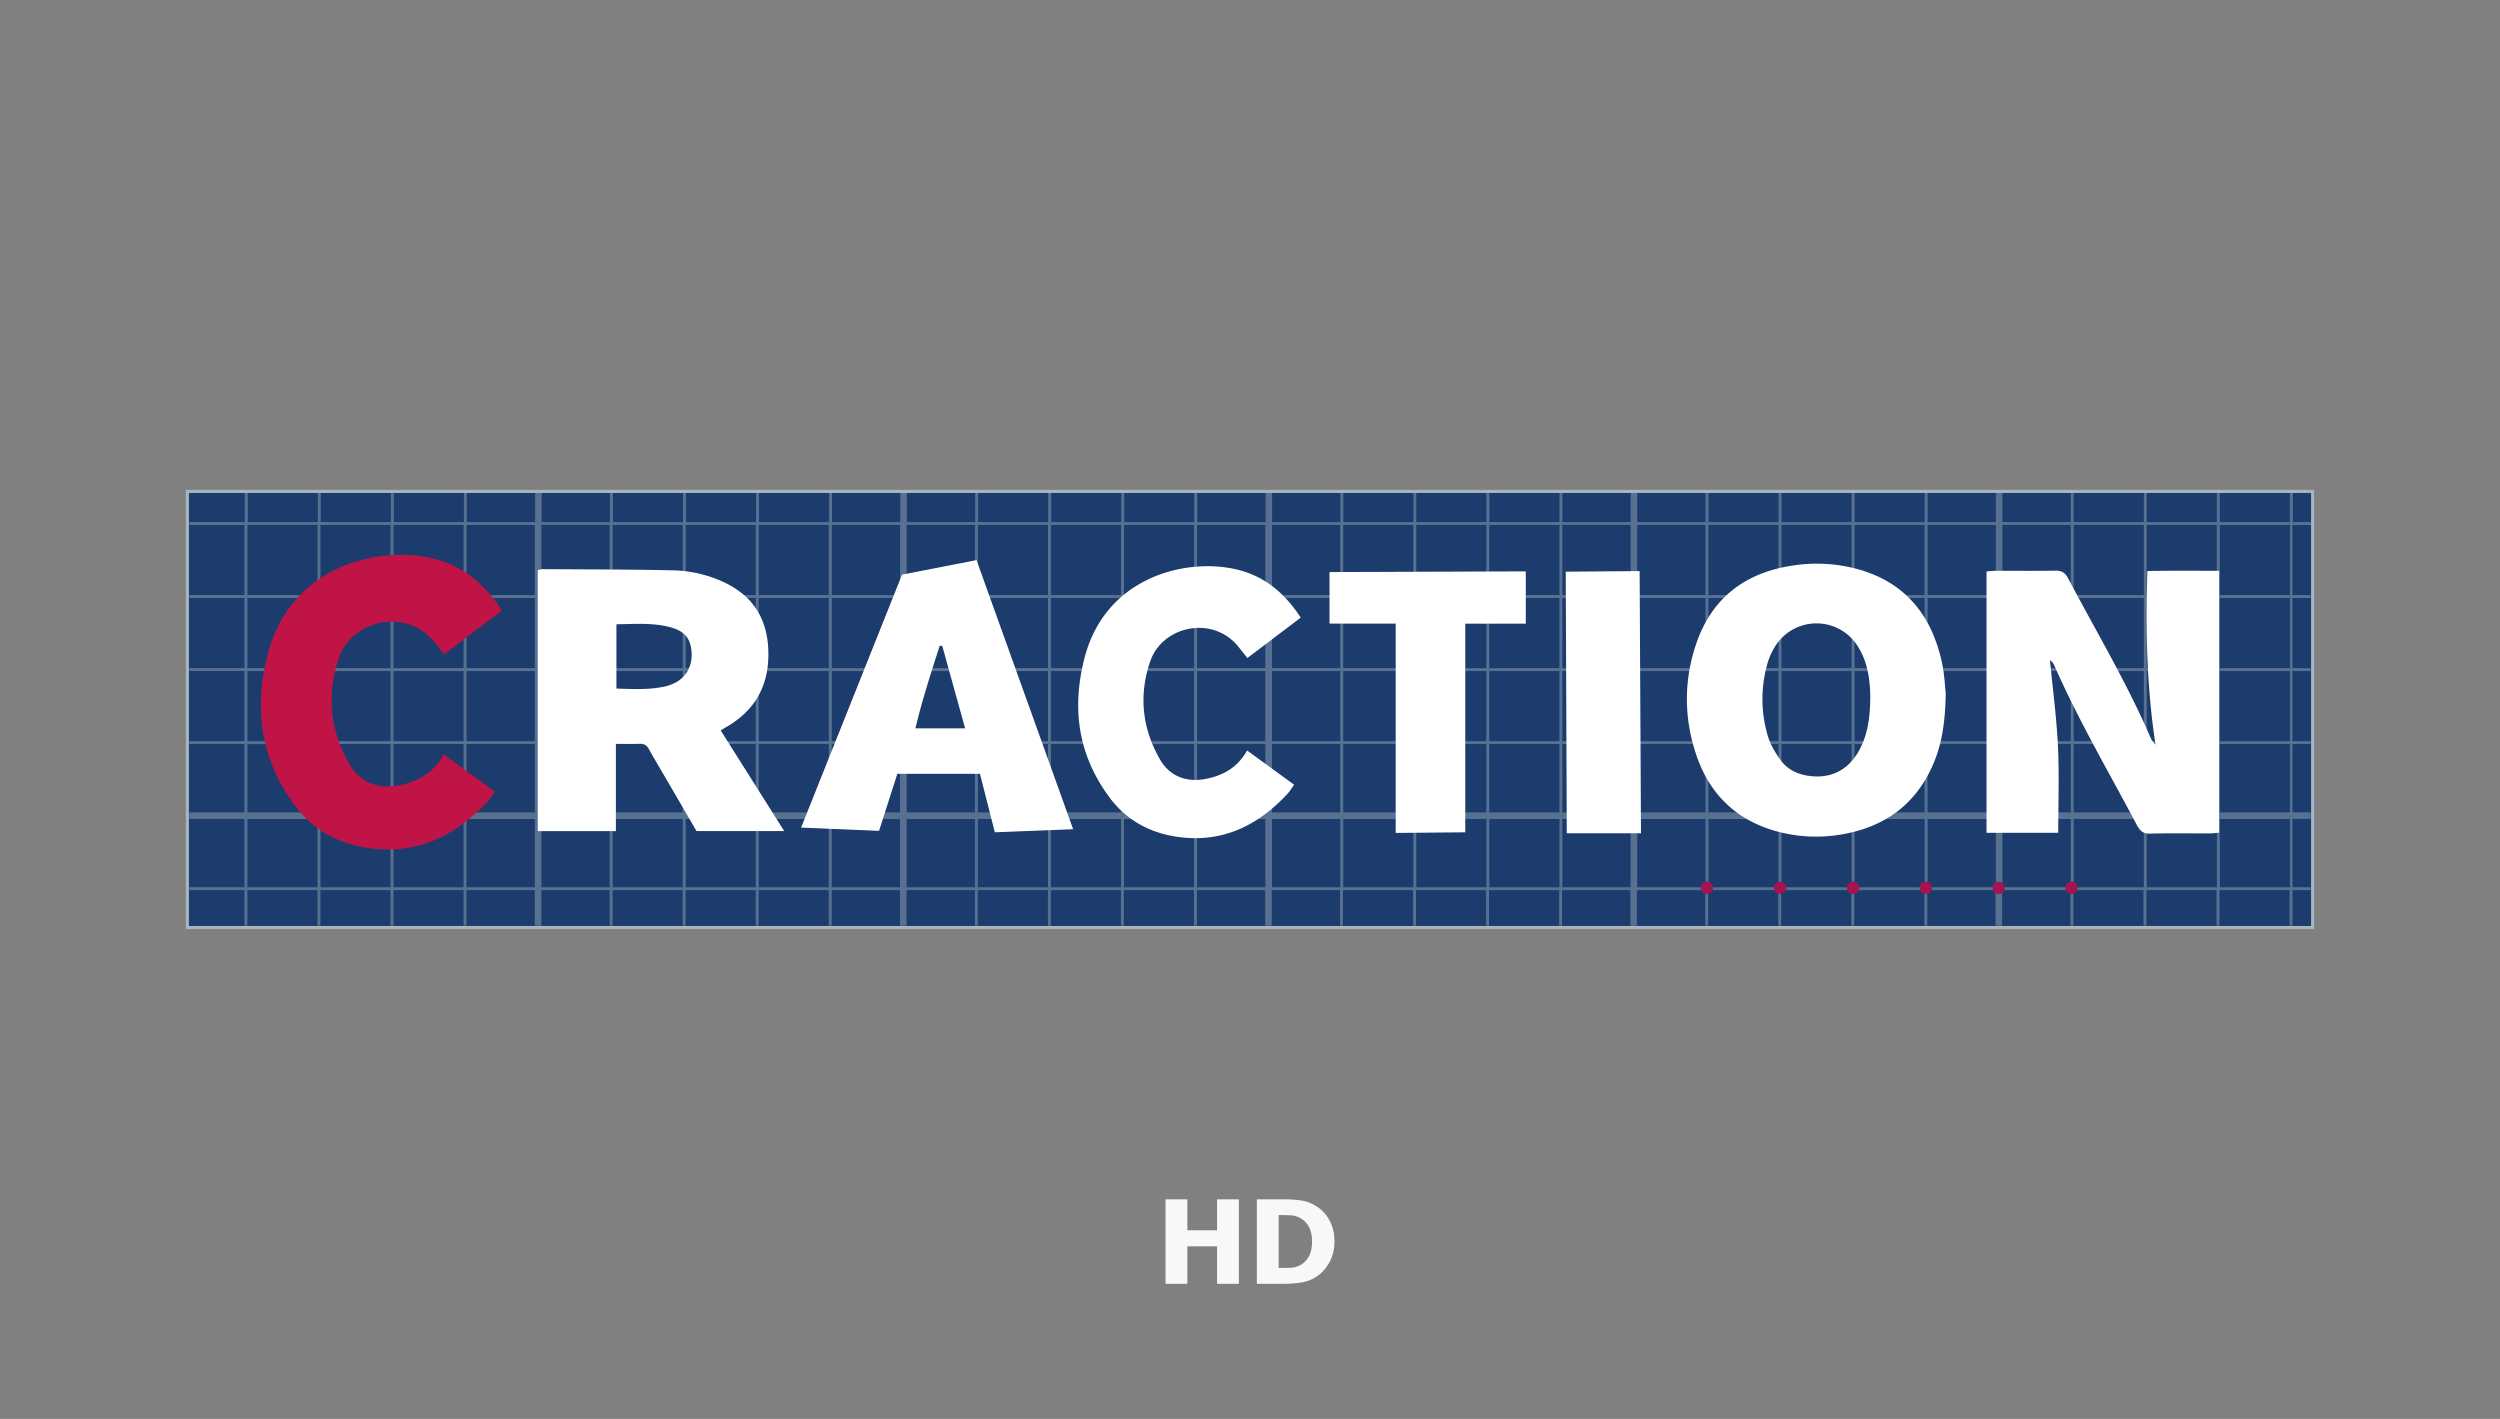
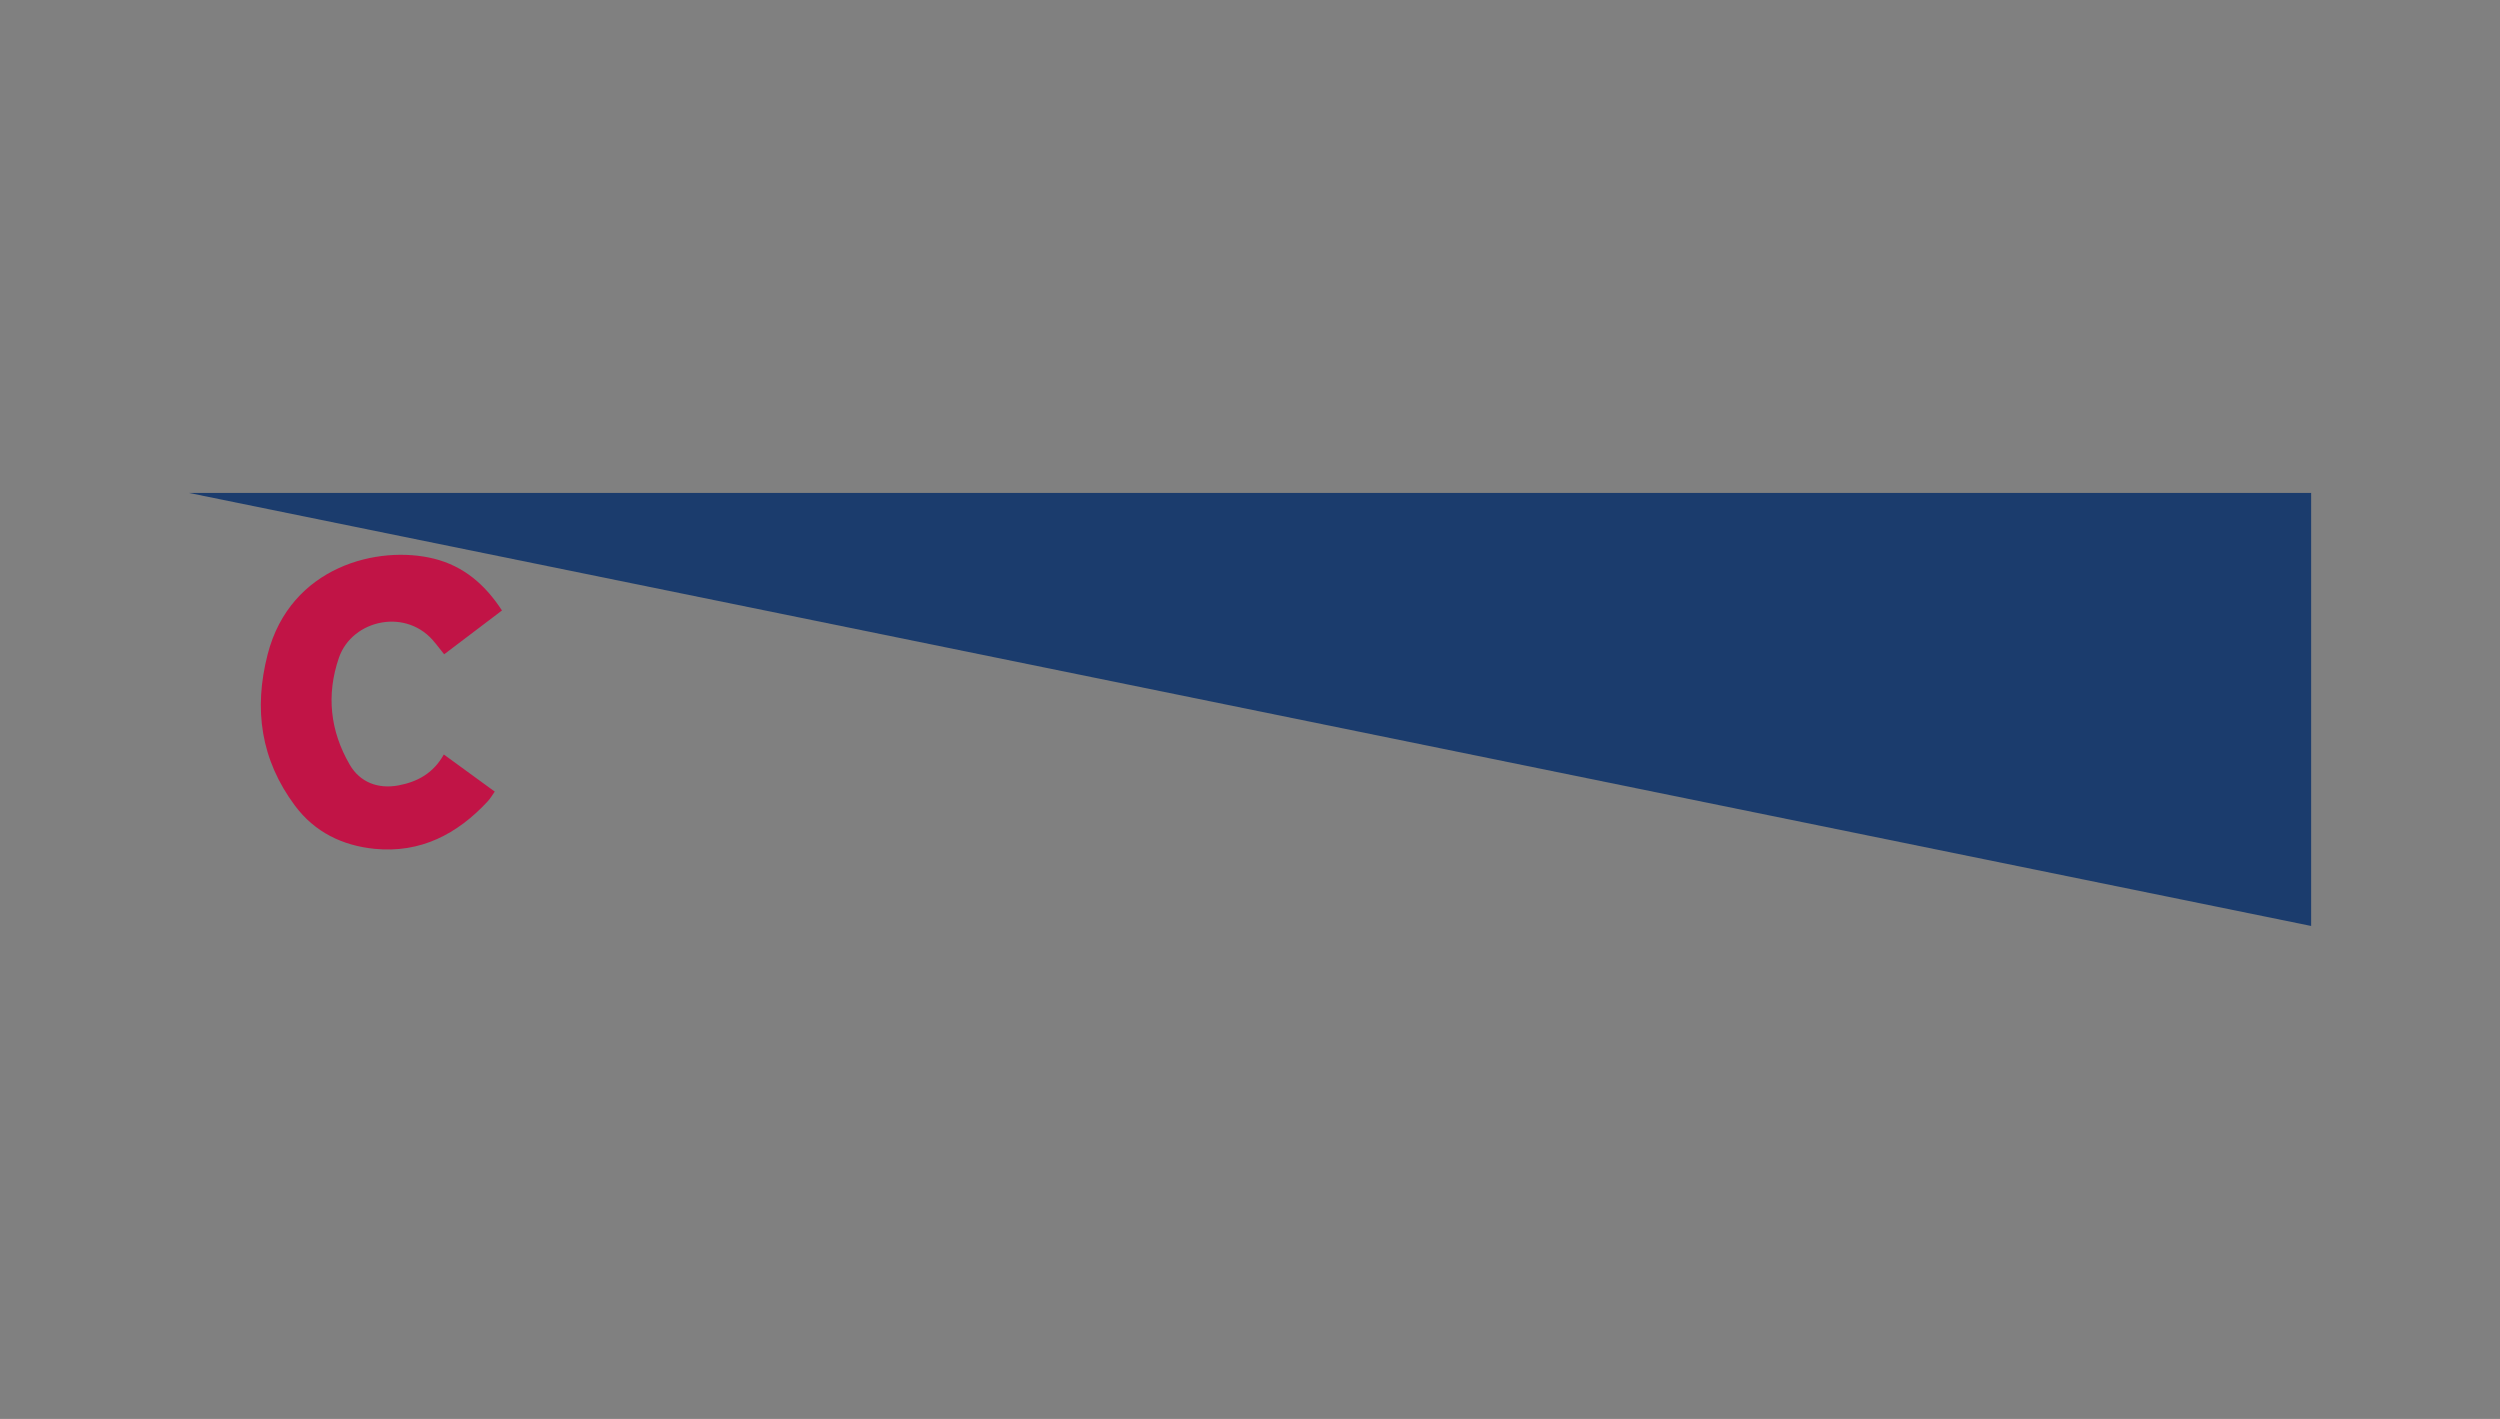
<svg xmlns="http://www.w3.org/2000/svg" width="148" height="84">
  <rect width="100%" height="100%" fill="#808080" stroke="none" />
  <g fill="none">
-     <path fill="#1b3c6d" d="M11.181 29.181H136.82v25.636H11.18z" />
-     <path fill="#a6b5bf" d="M136.819 29.181V54.82H11.18V29.18zM137 29H11v26h126z" />
-     <path fill="#a6b5bf" d="M136.811 31.078v-.172h-1.077v-1.732h-.172v1.732h-4.152v-1.732h-.172v1.732h-4.152v-1.732h-.172v1.732h-4.152v-1.732h-.172v1.732h-4.045v-1.732h-.388v1.732h-4.043v-1.732h-.172v1.732h-4.152v-1.732h-.172v1.732h-4.152v-1.732h-.172v1.732h-4.152v-1.732h-.172v1.732h-4.045v-1.732h-.388v1.732h-4.043v-1.732h-.172v1.732H88.17v-1.732h-.172v1.732h-4.152v-1.732h-.172v1.732h-4.152v-1.732h-.172v1.732h-4.043v-1.732h-.388v1.732h-4.043v-1.732h-.173v1.732h-4.151v-1.732h-.173v1.732h-4.151v-1.732h-.173v1.732h-4.151v-1.732h-.173v1.732h-4.044v-1.732h-.388v1.732h-4.043v-1.732h-.173v1.732h-4.151v-1.732h-.173v1.732h-4.151v-1.732h-.173v1.732h-4.151v-1.732h-.173v1.732h-4.044v-1.732h-.388v1.732h-4.043v-1.732h-.173v1.732h-4.151v-1.732h-.173v1.732h-4.151v-1.732h-.173v1.732h-4.151v-1.732h-.173v1.732h-3.295v.172h3.276v4.15h-3.276v.173h3.276v4.151h-3.276v.172h3.276v4.151h-3.276v.172h3.276v4.044h-3.276v.388h3.276v4.042h-3.276v.172h3.276V54.8h.172v-2.106h4.152V54.8h.172v-2.106h4.152V54.8h.172v-2.106h4.152V54.8h.172v-2.106h4.043V54.8h.388v-2.106h4.045V54.8h.172v-2.106h4.152V54.8h.172v-2.106h4.152V54.8h.172v-2.106h4.152V54.8h.172v-2.106h4.043V54.8h.388v-2.106h4.045V54.8h.172v-2.106h4.152V54.8h.172v-2.106h4.152V54.8h.172v-2.106h4.152V54.8h.172v-2.106h4.043V54.8h.388v-2.106h4.043V54.8h.172v-2.106h4.152V54.8h.172v-2.106h4.152V54.8h.172v-2.106h4.152V54.8h.172v-2.106h4.043V54.8h.388v-2.106h4.045V54.8h.172v-2.106h4.152V54.8h.172v-2.106h4.152V54.8h.172v-2.106h4.152V54.8h.172v-2.106h4.043V54.8h.388v-2.106h4.045V54.8h.172v-2.106h4.152V54.8h.172v-2.106h4.152V54.8h.172v-2.106h4.152V54.8h.172v-2.106h1.077v-.172h-1.077V48.48h1.077v-.388h-1.077v-4.044h1.077v-.172h-1.077v-4.15h1.077v-.173h-1.077v-4.15h1.077v-.173h-1.077v-4.15h1.077zm-61.903 0v4.15h-4.043v-4.15zm-47.29 8.648h4.043v4.15h-4.043zm-.173 4.15h-4.151v-4.15h4.151zm4.605-4.15h4.045v4.15H32.05zm4.217 0h4.152v4.15h-4.152zm4.324 0h4.152v4.15h-4.152zm4.324 0h4.152v4.15h-4.152zm4.324 0h4.043v4.15H49.24zm4.433 0h4.045v4.15h-4.045zm4.217 0h4.152v4.15h-4.152zm4.326 0h4.152v4.15h-4.152zm4.324 0h4.152v4.15h-4.152zm0-.172v-4.151h4.152v4.15zm-.172 0h-4.152v-4.151h4.152zm-4.324 0H57.89v-4.151h4.152zm-4.326 0h-4.045v-4.151h4.045zm-4.433 0h-4.043v-4.151h4.043zm-4.217 0h-4.152v-4.151h4.152zm-4.324 0h-4.152v-4.151h4.152zm-4.324 0h-4.152v-4.151h4.152zm-4.324 0H32.05v-4.151h4.045zm-4.433 0H27.62v-4.151h4.043zm-4.217 0h-4.151v-4.151h4.151zm-4.324 0H18.97v-4.151h4.151zm0 .172v4.15H18.97v-4.15zm0 4.323v4.044H18.97v-4.044zm.173 0h4.151v4.044h-4.151zm4.324 0h4.043v4.044h-4.043zm4.432 0h4.045v4.044H32.05zm4.217 0h4.152v4.044h-4.152zm4.324 0h4.152v4.044h-4.152zm4.324 0h4.152v4.044h-4.152zm4.324 0h4.043v4.044H49.24zm4.433 0h4.045v4.044h-4.045zm4.217 0h4.152v4.044h-4.152zm4.326 0h4.152v4.044h-4.152zm4.324 0h4.152v4.044h-4.152zm4.326 0h4.043v4.044h-4.043zm0-.172v-4.151h4.043v4.15zm0-4.323v-4.151h4.043v4.15zm-.172-8.476v4.15H66.54v-4.15zm-4.326 0v4.15h-4.152v-4.15zm-4.324 0v4.15H57.89v-4.15zm-4.326 0v4.15h-4.045v-4.15zm-4.433 0v4.15h-4.043v-4.15zm-4.217 0v4.15h-4.152v-4.15zm-4.324 0v4.15h-4.152v-4.15zm-4.324 0v4.15h-4.152v-4.15zm-4.324 0v4.15H32.05v-4.15zm-4.433 0v4.15H27.62v-4.15zm-4.217 0v4.15h-4.151v-4.15zm-4.324 0v4.15H18.97v-4.15zm-8.475 0h4.151v4.15h-4.151zm0 4.325h4.151v4.15h-4.151zm0 4.325h4.151v4.15h-4.151zm0 4.323h4.151v4.044h-4.151zm0 8.474v-4.042h4.151v4.042zm4.324 0v-4.042h4.151v4.042zm4.324 0v-4.042h4.151v4.042zm4.324 0v-4.042h4.043v4.042zm4.432 0v-4.042h4.045v4.042zm4.217 0v-4.042h4.152v4.042zm4.324 0v-4.042h4.152v4.042zm4.324 0v-4.042h4.152v4.042zm4.324 0v-4.042h4.043v4.042zm4.433 0v-4.042h4.045v4.042zm4.217 0v-4.042h4.152v4.042zm4.326 0v-4.042h4.152v4.042zm4.324 0v-4.042h4.152v4.042zm4.326 0v-4.042h4.043v4.042zm60.37-21.447v4.15h-4.15v-4.15zM83.84 39.726h4.151v4.15H83.84zm-.173 4.15h-4.151v-4.15h4.151zm4.499-4.15h4.151v4.15h-4.151zm4.324 0h4.042v4.15H92.49zm4.432 0h4.045v4.15h-4.045zm4.217 0h4.152v4.15h-4.152zm4.324 0h4.152v4.15h-4.152zm4.324 0h4.152v4.15h-4.152zm4.324 0h4.043v4.15h-4.043zm4.433 0h4.045v4.15h-4.045zm4.217 0h4.152v4.15h-4.152zm0-.172v-4.151h4.152v4.15zm-.172 0h-4.045v-4.151h4.045zm-4.433 0h-4.043v-4.151h4.043zm-4.217 0h-4.152v-4.151h4.152zm-4.324 0h-4.152v-4.151h4.152zm-4.324 0h-4.152v-4.151h4.152zm-4.324 0h-4.045v-4.151h4.045zm-4.433 0H92.49v-4.151h4.043zm-4.217 0h-4.151v-4.151h4.151zm-4.324 0h-4.151v-4.151h4.151zm-4.324 0h-4.151v-4.151h4.151zm-4.324 0h-4.043v-4.151h4.043zm0 .172v4.15h-4.043v-4.15zm0 4.323v4.044h-4.043v-4.044zm.173 0h4.151v4.044h-4.151zm4.324 0h4.151v4.044h-4.151zm4.324 0h4.151v4.044h-4.151zm4.324 0h4.042v4.044H92.49zm4.432 0h4.045v4.044h-4.045zm4.217 0h4.152v4.044h-4.152zm4.324 0h4.152v4.044h-4.152zm4.324 0h4.152v4.044h-4.152zm4.324 0h4.043v4.044h-4.043zm4.433 0h4.045v4.044h-4.045zm4.217 0h4.152v4.044h-4.152zm4.326 0h4.152v4.044h-4.152zm0-.172v-4.151h4.152v4.15zm0-4.323v-4.151h4.152v4.15zm-.172-8.476v4.15h-4.152v-4.15zm-4.326 0v4.15h-4.045v-4.15zm-4.433 0v4.15h-4.043v-4.15zm-4.217 0v4.15h-4.152v-4.15zm-4.324 0v4.15h-4.152v-4.15zm-4.324 0v4.15h-4.152v-4.15zm-4.324 0v4.15h-4.045v-4.15zm-4.433 0v4.15H92.49v-4.15zm-4.217 0v4.15h-4.151v-4.15zm-4.324 0v4.15h-4.151v-4.15zm-4.324 0v4.15h-4.151v-4.15zm-4.324 0v4.15h-4.043v-4.15zm-4.043 21.447v-4.042h4.043v4.042zm4.217 0v-4.042h4.152v4.042zm4.324 0v-4.042h4.152v4.042zm4.324 0v-4.042h4.152v4.042zm4.324 0v-4.042h4.043v4.042zm4.433 0v-4.042h4.045v4.042zm4.217 0v-4.042h4.152v4.042zm4.324 0v-4.042h4.152v4.042zm4.324 0v-4.042h4.152v4.042zm4.324 0v-4.042h4.043v4.042zm4.433 0v-4.042h4.045v4.042zm4.217 0v-4.042h4.152v4.042zm4.326 0v-4.042h4.152v4.042zm8.476 0h-4.152v-4.042h4.152zm0-4.432h-4.152v-4.044h4.152zm0-4.216h-4.152v-4.151h4.152zm0-4.323h-4.152v-4.151h4.152zm0-4.325h-4.152v-4.15h4.152z" opacity=".44" />
+     <path fill="#1b3c6d" d="M11.181 29.181H136.82v25.636z" />
    <path fill="#c11446" d="M25.777 38.08c.157.206.323.408.518.654l3.421-2.593c-1-1.541-2.278-2.631-4.02-3.066-3.282-.822-8.502.431-9.85 5.657-.841 3.264-.404 6.25 1.616 8.964 1.17 1.572 2.82 2.366 4.714 2.555 2.708.268 4.894-.863 6.7-2.816.144-.156.253-.345.414-.572l-3.015-2.197c-.625 1.113-1.561 1.619-2.686 1.83-1.202.224-2.276-.177-2.885-1.227-1.16-1.998-1.395-4.129-.642-6.325.787-2.292 4.073-2.997 5.711-.863z" />
    <g fill="#fff">
-       <path d="M127.124 33.804c-.109 3.49-.038 6.889.483 10.278a1.143 1.143 0 0 1-.287-.401c-1.411-3.262-3.232-6.31-4.888-9.446-.174-.33-.38-.459-.755-.453-1.175.022-2.352.007-3.53.009-.177 0-.355.023-.545.036v15.475h4.246c0-1.737.063-3.44-.018-5.135-.082-1.701-.309-3.393-.472-5.09a.768.768 0 0 1 .263.332c1.43 3.251 3.232 6.31 4.886 9.446.184.346.376.505.79.495 1.175-.031 2.352-.01 3.529-.013.174 0 .35-.027.546-.045v-15.5c-1.42-.001-2.824-.014-4.25.012zM42.931 43.077c1.805-1.012 2.634-2.553 2.552-4.617-.074-1.858-.927-3.19-2.608-3.984a7.514 7.514 0 0 0-3.058-.712c-2.554-.057-5.108-.053-7.661-.07-.098 0-.196.032-.321.053v15.456h4.625v-5.168c.511 0 .956.014 1.396-.006.287-.013.445.105.575.347.242.446.505.877.76 1.314l2.044 3.51h5.191l-3.76-5.958c.13-.081.194-.127.263-.167zm-2.947-2.666a2.483 2.483 0 0 1-.624.23c-.936.202-1.88.155-2.868.122v-3.806c1.08-.014 2.128-.102 3.158.167.849.223 1.204.627 1.286 1.405.084.81-.274 1.533-.952 1.882zM109.832 33.655a9.21 9.21 0 0 0-3.619-.187c-2.95.417-4.96 1.986-5.865 4.845-.668 2.108-.639 4.244.058 6.338.8 2.406 2.445 3.968 4.919 4.602a8.761 8.761 0 0 0 3.56.167c2.568-.399 4.467-1.7 5.534-4.12.55-1.245.736-2.56.77-4.238-.047-.398-.074-1.135-.226-1.842-.619-2.849-2.23-4.816-5.13-5.565zm.245 10.742c-.668 1.237-1.772 1.76-3.15 1.509-.645-.118-1.19-.433-1.56-.965-.286-.41-.556-.86-.7-1.333a7.627 7.627 0 0 1-.039-4.31c.102-.364.265-.725.468-1.046a2.882 2.882 0 0 1 4.883.005c.61.96.729 2.042.741 3.003-.007 1.186-.141 2.203-.645 3.137zM53.4 34.02l-5.974 14.972 4.614.194 1.083-3.376h4.891l.88 3.462 4.636-.182-5.72-15.932zm.793 9.097c.397-1.677.925-3.277 1.433-4.882h.156c.446 1.613.892 3.225 1.353 4.882H54.19zM73.366 38.352c.147.19.298.375.479.603l3.158-2.391c-.922-1.422-2.102-2.429-3.71-2.831-3.028-.758-7.848.399-9.09 5.22-.776 3.013-.374 5.767 1.493 8.273 1.08 1.45 2.604 2.185 4.35 2.357 2.498.249 4.515-.796 6.182-2.6.133-.143.232-.319.383-.528l-2.782-2.027c-.577 1.028-1.442 1.494-2.48 1.688-1.11.209-2.1-.163-2.662-1.131-1.07-1.844-1.288-3.812-.592-5.837.726-2.117 3.76-2.766 5.271-.796zM78.708 36.919h3.917v12.39l4.118-.036V36.921h3.584v-3.096l-11.62.042zM92.692 33.843l.061 15.485h4.393l-.08-15.519z" />
-     </g>
-     <path fill="#a51350" d="M101.07 52.926a.367.367 0 1 1 0-.733.367.367 0 0 1 0 .733zM109.697 52.926a.366.366 0 1 1 0-.733.366.366 0 0 1 0 .733zM122.637 52.926a.366.366 0 1 1 0-.733.366.366 0 0 1 0 .733zM118.324 52.926a.366.366 0 1 1 0-.733.366.366 0 0 1 0 .733zM114.01 52.926a.366.366 0 1 1 0-.733.366.366 0 0 1 0 .733zM105.383 52.926a.366.366 0 1 1 0-.733.366.366 0 0 1 0 .733z" />
-     <path fill="#f8f8f8" d="M70.292 76v-2.216h1.758V76h1.292v-5H72.05v1.83h-1.758V71H69v5zm5.724 0c.354 0 .689-.024 1.003-.072.314-.048.605-.156.872-.324.32-.197.585-.48.795-.848S79 73.97 79 73.505c0-.484-.098-.904-.294-1.26a2.267 2.267 0 0 0-.801-.852c-.276-.172-.572-.281-.888-.326S76.363 71 76.002 71h-1.596v5zm-.294-.937h-.024v-3.13h.024c.267 0 .497.005.69.014.191.009.375.06.55.154.242.132.42.315.537.55.116.233.175.515.175.844s-.056.608-.166.836a1.26 1.26 0 0 1-1.052.717c-.2.01-.444.015-.734.015z" />
+       </g>
  </g>
</svg>